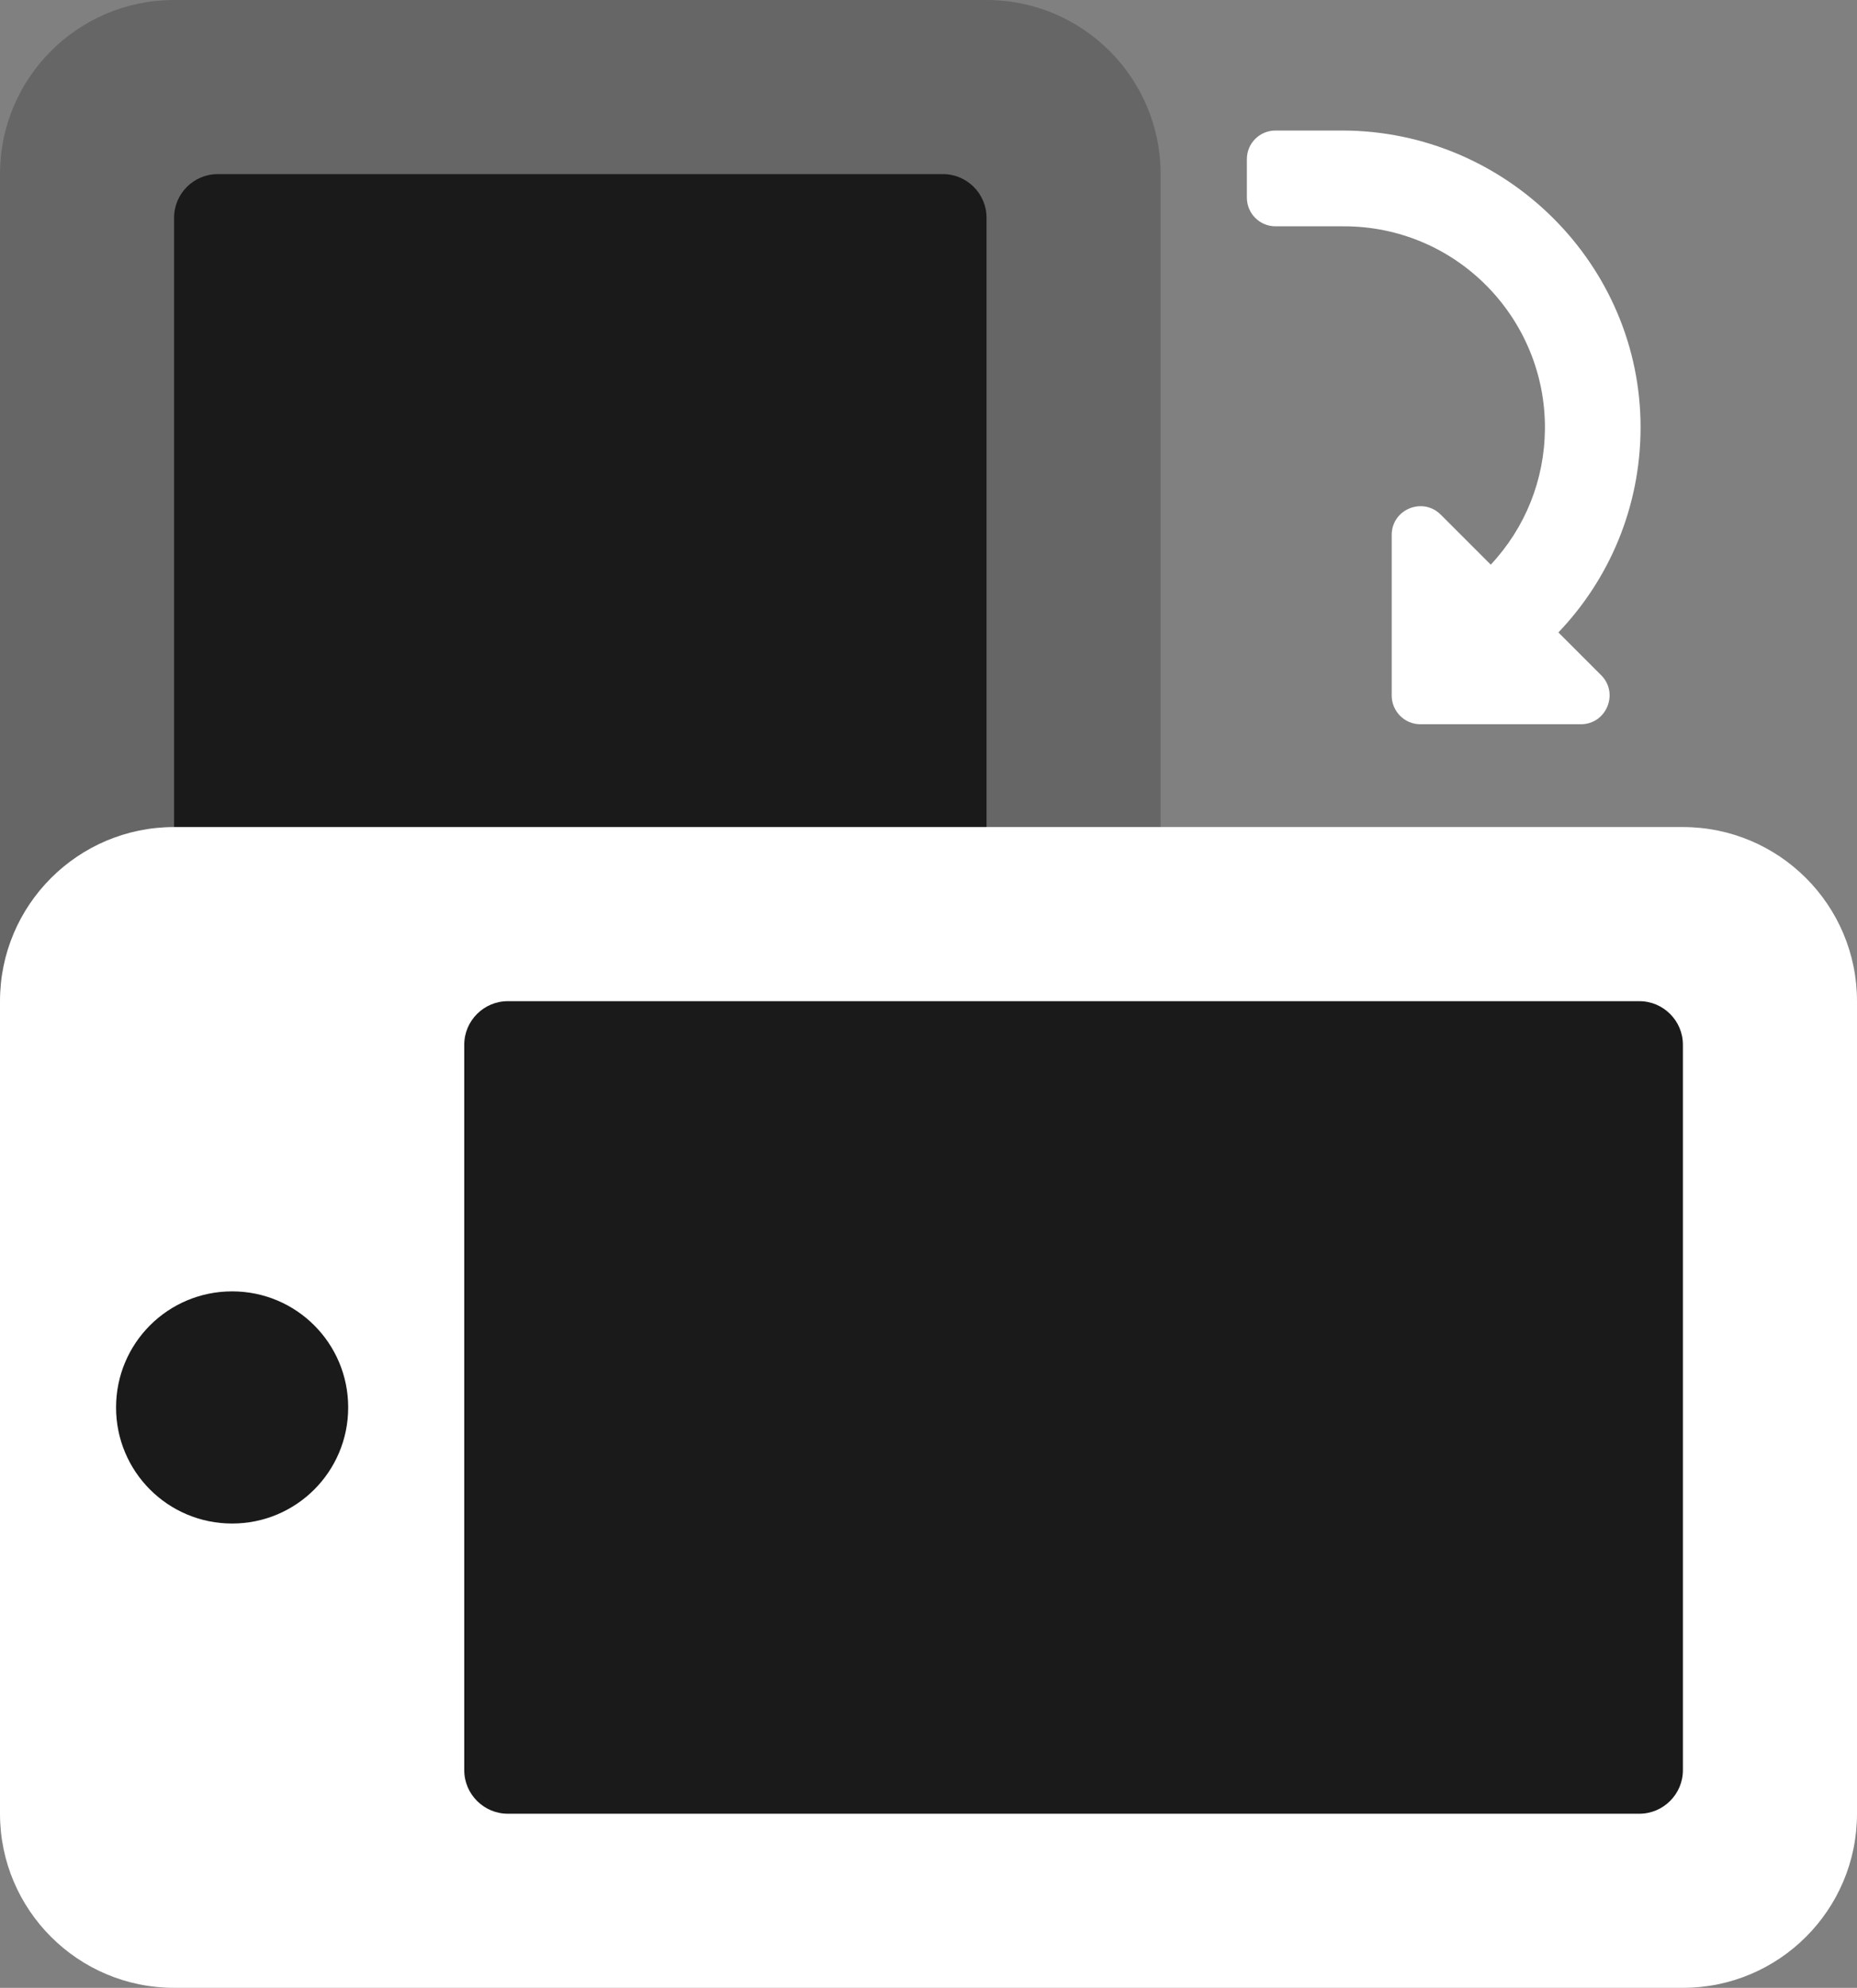
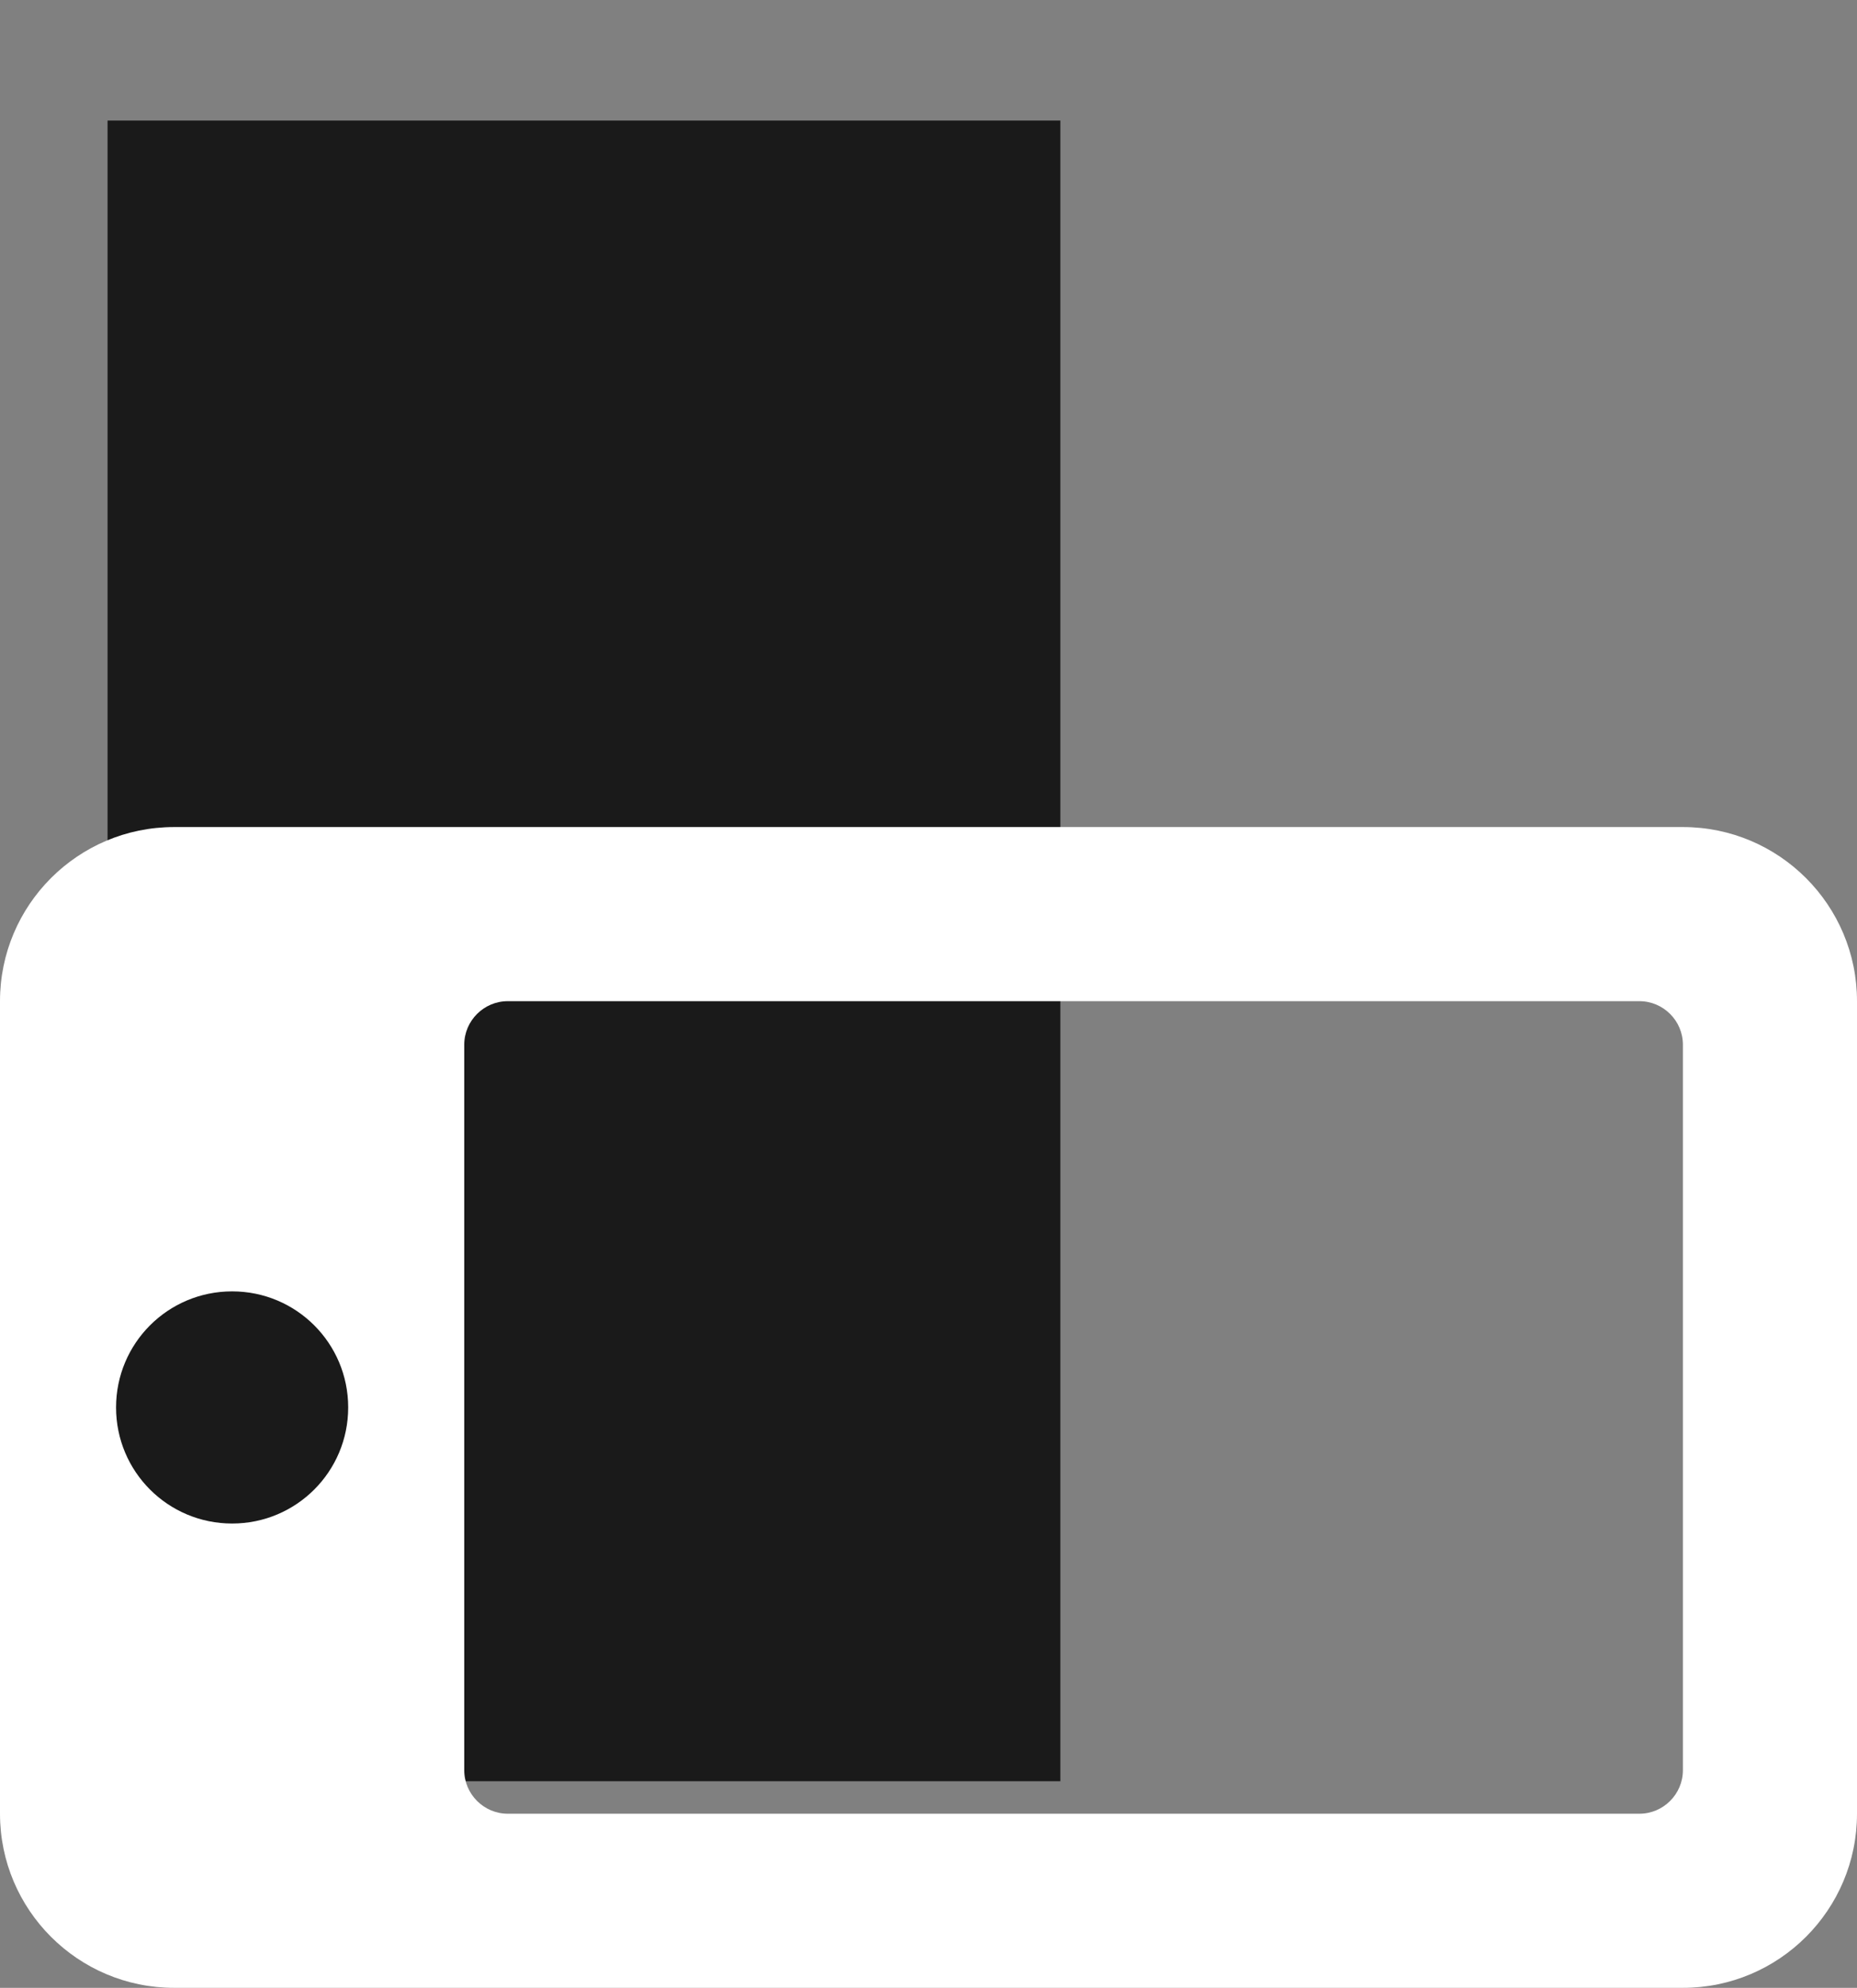
<svg xmlns="http://www.w3.org/2000/svg" version="1.1" width="512" height="548">
  <rect width="100%" height="100%" fill="#808080" stroke="none" />
  <g transform="translate(-28.328,-110.715)" id="layer1">
    <rect width="457.812" height="262.699" x="-601.759" y="57.985" transform="matrix(0,-1,1,0,0,0)" id="rect3129" style="color:#000000;fill:#1a1a1a;fill-opacity:1;fill-rule:nonzero;stroke:none;stroke-width:4.05;marker:none;visibility:visible;display:inline;overflow:visible;enable-background:accumulate" />
    <g transform="translate(28.328,110.715)" id="g3014" style="color:#666666">
-       <path d="M 272,0 H 48 C 21.5,0 0,21.5 0,48 v 416 c 0,26.5 21.5,48 48,48 h 224 c 26.5,0 48,-21.5 48,-48 V 48 C 320,21.5 298.5,0 272,0 z M 160,480 c -17.7,0 -32,-14.3 -32,-32 0,-17.7 14.3,-32 32,-32 17.7,0 32,14.3 32,32 0,17.7 -14.3,32 -32,32 z M 272,372 c 0,6.6 -5.4,12 -12,12 H 60 c -6.6,0 -12,-5.4 -12,-12 V 60 c 0,-6.6 5.4,-12 12,-12 h 200 c 6.6,0 12,5.4 12,12 v 312 z" id="path3006" style="fill:currentColor" />
-     </g>
-     <rect width="457.812" height="262.699" x="52.429" y="363.503" id="rect3127" style="color:#000000;fill:#1a1a1a;fill-opacity:1;fill-rule:nonzero;stroke:none;stroke-width:4.05;marker:none;visibility:visible;display:inline;overflow:visible;enable-background:accumulate" />
+       </g>
    <g transform="matrix(0,-0.33,-0.33,0,483.383,313.029)" id="g3065" style="color:#666666;fill:#ffffff;fill-opacity:1;fill-rule:nonzero;stroke-width:3.03;stroke-linecap:butt;stroke-linejoin:miter;stroke-miterlimit:4;stroke-opacity:1;stroke-dasharray:none;stroke-dashoffset:0;marker:none;visibility:visible;display:inline;overflow:visible;enable-background:accumulate">
-       <path d="m 619.781,150.125 c -4.389,0 -7.906,3.517 -7.906,7.906 l 0,10.562 c 0,4.389 3.517,7.938 7.906,7.938 l 18.344,0 0.25,0 c 31.383,-0.125 55.95,25.496 55.688,55.906 -0.121,14.002 -5.401,27.19 -14.938,37.375 l -13.781,-13.781 c -4.99,-4.989 -13.531,-1.462 -13.531,5.594 l 0,44.25 c 0,4.374 3.532,7.938 7.906,7.938 l 44.25,0 c 7.056,0 10.583,-8.542 5.594,-13.531 L 697.781,288.5 c 14.009,-14.659 22.617,-34.537 22.656,-56.406 0.081,-45.064 -37.028,-81.834 -82.062,-81.969 l -0.25,0 -18.344,0 z" transform="matrix(0,-3.03,-3.03,0,958.905,2191.189)" id="path3057" style="color:#666666;fill:#ffffff;fill-opacity:1;fill-rule:nonzero;stroke-width:1;stroke-linecap:butt;stroke-linejoin:miter;stroke-miterlimit:4;stroke-opacity:1;stroke-dasharray:none;stroke-dashoffset:0;marker:none;visibility:visible;display:inline;overflow:visible;enable-background:accumulate" />
-     </g>
+       </g>
    <g transform="matrix(0,1,-1,0,540.328,338.715)" id="g3068" style="color:#666666;fill:#ffffff">
      <path d="M 272,0 H 48 C 21.5,0 0,21.5 0,48 v 416 c 0,26.5 21.5,48 48,48 h 224 c 26.5,0 48,-21.5 48,-48 V 48 C 320,21.5 298.5,0 272,0 z M 160,480 c -17.7,0 -32,-14.3 -32,-32 0,-17.7 14.3,-32 32,-32 17.7,0 32,14.3 32,32 0,17.7 -14.3,32 -32,32 z M 272,372 c 0,6.6 -5.4,12 -12,12 H 60 c -6.6,0 -12,-5.4 -12,-12 V 60 c 0,-6.6 5.4,-12 12,-12 h 200 c 6.6,0 12,5.4 12,12 v 312 z" id="path3070" style="fill:#ffffff" />
    </g>
    <g transform="matrix(0.33,0,0,0.33,611.872,78.839)" id="g3107" style="color:#666666" />
  </g>
</svg>